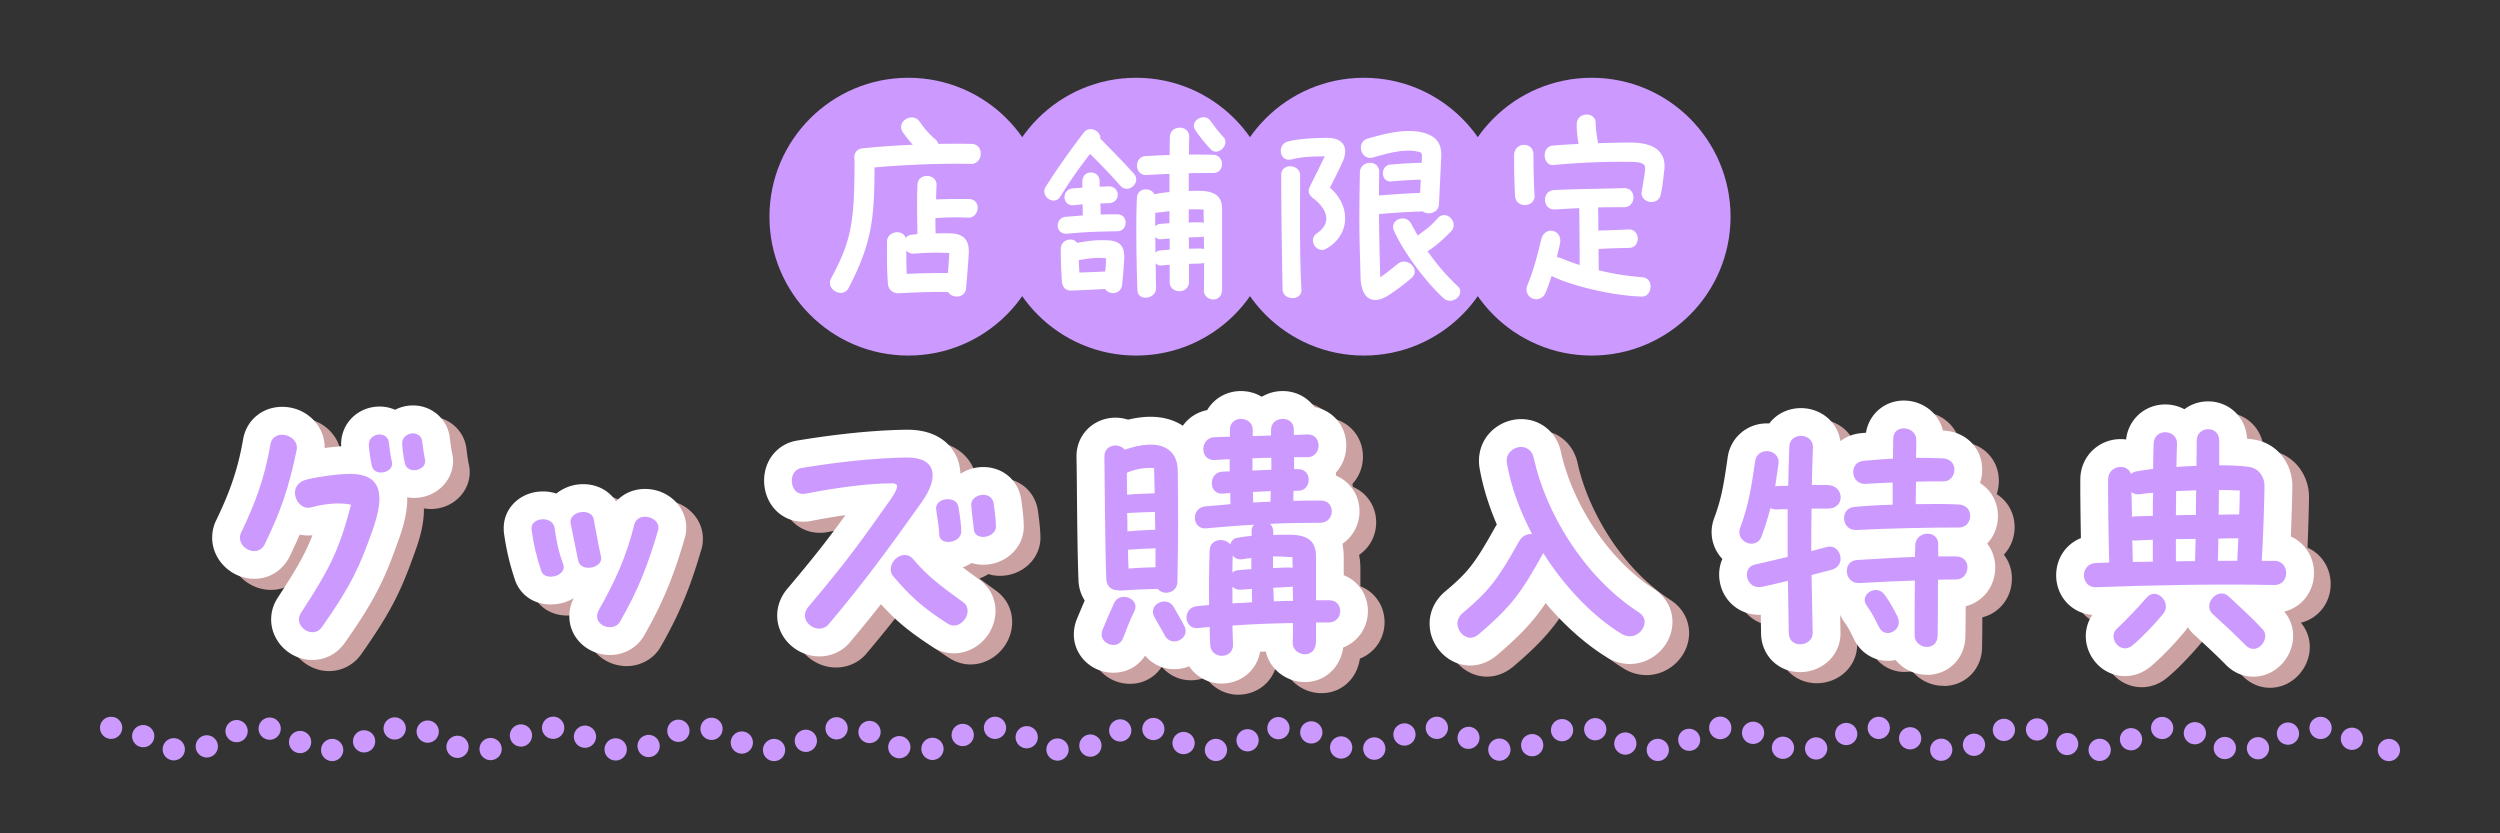
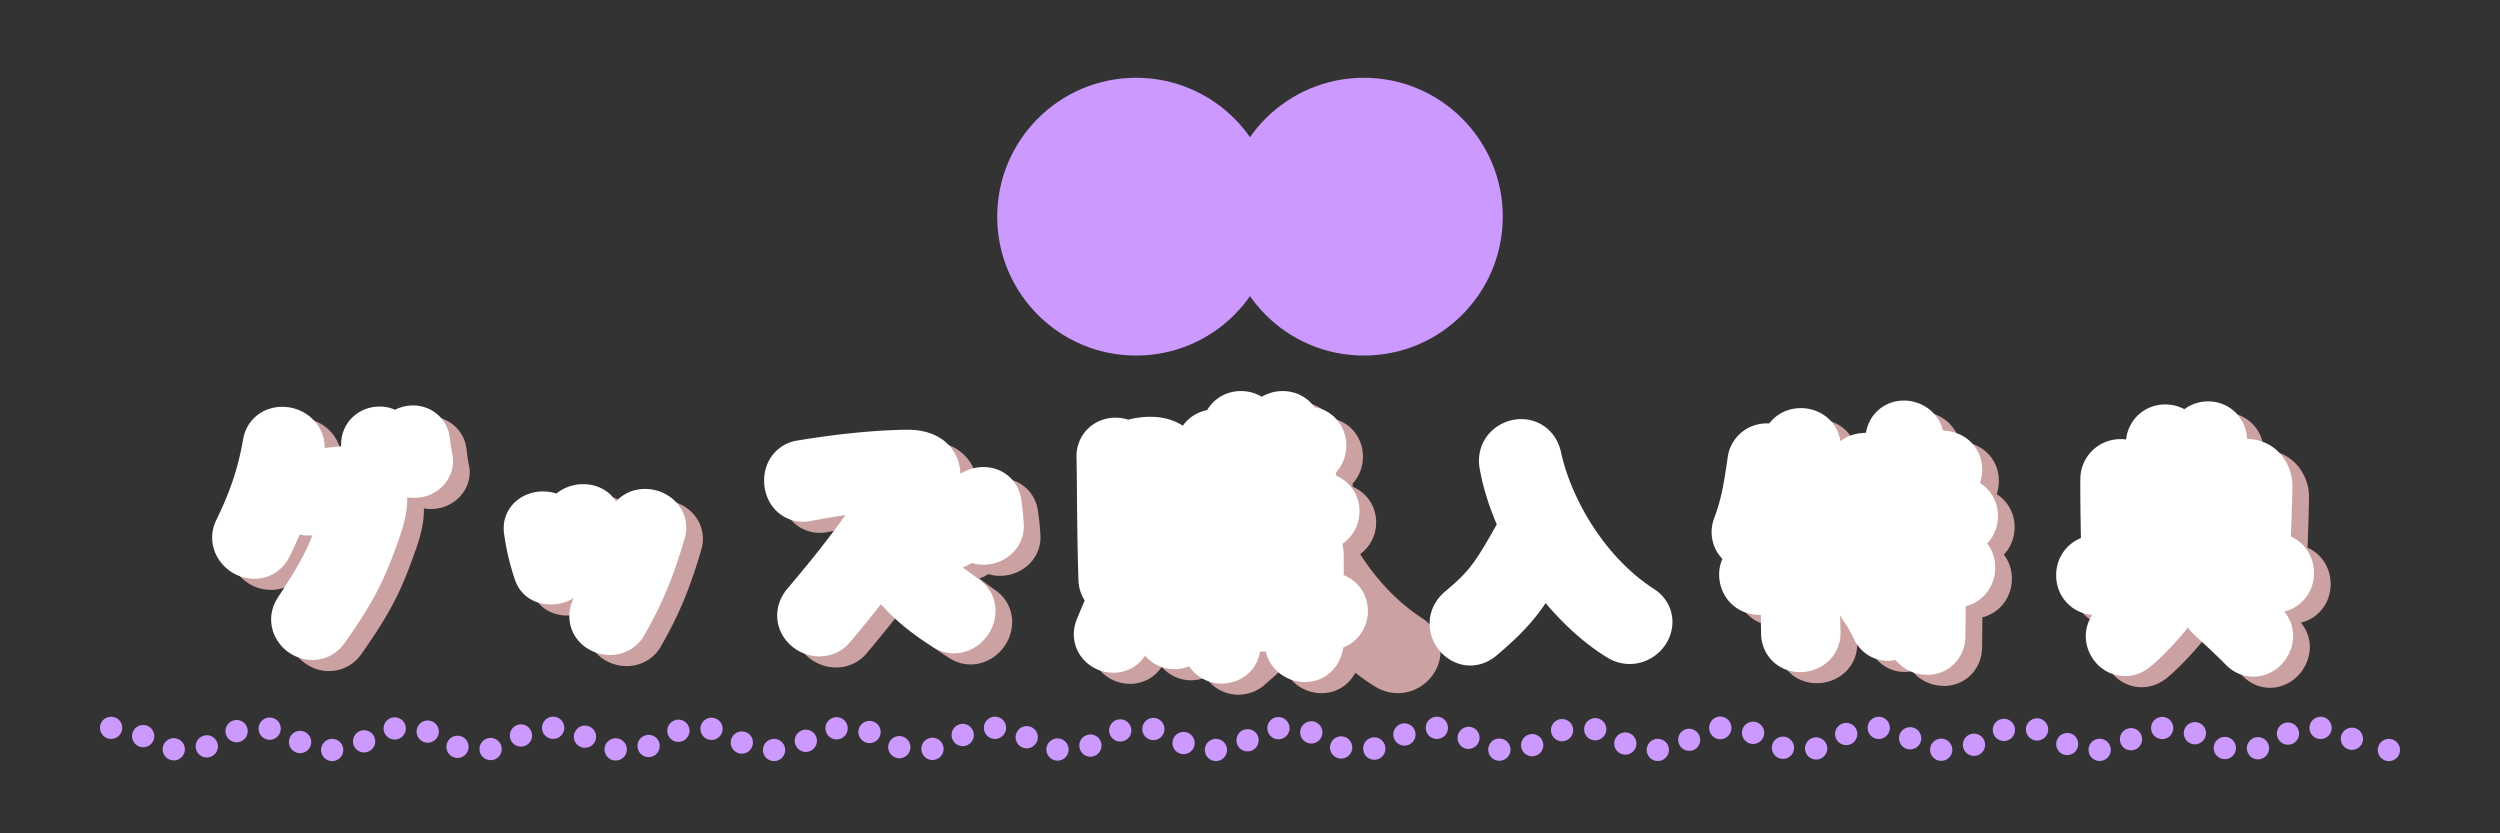
<svg xmlns="http://www.w3.org/2000/svg" viewBox="0 0 450 150">
  <rect x="0" y="0" width="450" height="150" fill="#333333" stroke="none" />
  <defs>
    <clipPath id="clippath">
      <rect width="450" height="150" fill="none" />
    </clipPath>
    <style>.cls-1{fill:#c9f}.cls-2{fill:#fff}.cls-6{fill:#ffc5c5}</style>
  </defs>
  <g style="isolation:isolate">
    <g id="Layer_2">
      <g id="_デザイン" data-name="デザイン">
        <g clip-path="url(#clippath)">
          <g>
            <g>
              <g>
                <g style="mix-blend-mode:multiply" opacity=".75">
-                   <path class="cls-6" d="M59.24 120.8c-2.7 0-5.29-1.55-6.58-3.96-1.25-2.32-1.12-5.05.36-7.29 3.03-4.65 4.79-7.52 6.22-11.2a7.125 7.125 0 01-2.29-.13c-.54 1.25-1.14 2.55-1.81 3.94-1.27 2.54-3.64 4.02-6.37 4.02-4.11 0-7.58-3.39-7.58-7.4 0-1.12.25-2.17.73-3.14 2.23-4.64 3.83-8.73 4.84-14.56.57-3.43 3.46-5.85 7.03-5.85 4.22 0 7.65 3.27 7.65 7.3v.11c1.02-.13 2.03-.24 2.96-.3v-.36c0-3.81 3.05-6.8 6.95-6.8.98 0 1.92.21 2.76.58.99-.51 2.1-.78 3.24-.78 3.4 0 6.23 2.49 6.61 5.8l.04.3c.16 1.22.2 1.58.39 2.55.11.49.16.9.16 1.35 0 3.66-3.14 6.64-7 6.64-.43 0-.85-.04-1.25-.11.06 2.73-.76 5.49-1.55 7.67-2.4 6.74-4.05 10.54-9.77 18.64l-.09.12c-1.36 1.81-3.42 2.85-5.65 2.85zM112.82 119.9c-2.68 0-5.14-1.38-6.43-3.59-1.17-2.01-1.21-4.48-.11-6.66-1.17.73-2.6 1.15-4.16 1.15-3.06 0-5.52-1.71-6.44-4.47-.95-2.86-1.52-5.27-1.96-8.33-.03-.23-.05-.47-.05-.71v-.25c0-3.69 3.1-6.58 7.07-6.58.85 0 1.65.13 2.4.38a7.708 7.708 0 014.83-1.69c2.54 0 4.71 1.19 5.92 3.12 1.28-1.42 3.13-2.26 5.21-2.26 4.09 0 7.42 3.11 7.42 6.94 0 .32 0 1.04-.26 1.9-1.78 6.08-3.64 11.15-7.33 17.56-1.19 2.12-3.57 3.49-6.1 3.49zM150.47 120.15c-2.94 0-5.74-1.79-6.94-4.44-1.18-2.59-.69-5.59 1.28-7.84 4.85-5.74 7.51-9.19 10.37-13.15-1.96.28-4.04.63-6.13 1.04-.47.1-.99.15-1.49.15-2.2 0-4.21-1.01-5.52-2.76-.97-1.29-1.5-2.95-1.5-4.65 0-3.63 2.4-6.58 5.84-7.18 4.97-.83 12.39-1.85 19.67-1.97h.28c5.52 0 7.8 2.81 8.67 4.49.4.77.81 1.9.87 3.36l.1.03a7.518 7.518 0 014.03-1.16c3.53 0 6.34 2.42 6.83 5.89.2 1.38.45 3.51.45 4.84 0 3.78-3.27 6.85-7.3 6.85-.73 0-1.43-.11-2.08-.31-.5.32-1.04.58-1.61.78.86.66 1.85 1.38 3.02 2.22 1.83 1.33 2.88 3.37 2.88 5.61 0 4.15-3.44 7.65-7.5 7.65-1.29 0-2.59-.38-3.75-1.11-4.4-2.82-6.9-5-9.37-7.73-1.75 2.22-3.57 4.46-5.55 6.81-1.32 1.62-3.35 2.58-5.52 2.58zM222.94 125.05c-2.46 0-4.62-1.23-5.9-3.12-.84.34-1.75.52-2.68.52-2.05 0-3.94-.9-5.24-2.43-1.27 1.93-3.35 3.07-5.71 3.07-3.93 0-7.12-3.09-7.12-6.89 0-.91.18-1.83.51-2.67l.25-.61c.37-.89.78-1.86 1.2-2.83a7.057 7.057 0 01-1.12-3.61c-.17-4.27-.23-10.2-.28-15.43-.02-2.46-.04-4.8-.08-6.77-.04-1.89.65-3.67 1.94-5 1.3-1.33 3.15-2.1 5.06-2.1.79 0 1.56.13 2.29.36 1.42-.35 2.77-.52 4.01-.52 2.27 0 4.25.57 5.84 1.61a6.968 6.968 0 014.38-2.81c1.2-2.06 3.45-3.43 6.08-3.43 1.34 0 2.64.36 3.75 1.03a7.36 7.36 0 013.75-1.03c2.4 0 4.48 1.13 5.74 2.9 3.29.56 5.72 3.39 5.72 6.9 0 1.92-.71 3.63-1.89 4.9.03.18.06.37.08.55 2.48 1.04 4.19 3.48 4.19 6.38 0 2.47-1.21 4.6-3.08 5.86.16.76.24 1.58.24 2.46v3.19c2.57 1.01 4.35 3.49 4.35 6.47s-1.81 5.53-4.44 6.55c-.52 3.64-3.33 6.22-6.9 6.22-1.96 0-3.86-.8-5.23-2.19a6.894 6.894 0 01-1.81-3.31c-.34.01-.69.03-1.03.04a6.716 6.716 0 01-1.8 3.6c-1.3 1.35-3.16 2.13-5.09 2.13zM267.68 121.8c-3.98 0-7.35-3.46-7.35-7.55 0-2.19.98-4.23 2.75-5.75 4.12-3.43 5.37-5.03 8.99-11.5.11-.2.23-.39.36-.58-1.52-3.54-2.58-7.04-3.13-10.31-.33-2.23.29-4.39 1.7-6.02a7.761 7.761 0 015.79-2.65c3.54 0 6.42 2.39 7.19 5.95 1.72 7.99 7.58 18.72 16.77 24.65 2.06 1.32 3.29 3.53 3.29 5.9 0 4.11-3.52 7.58-7.68 7.58a7.76 7.76 0 01-3.87-1.05c-3.92-2.36-7.82-5.81-11.27-9.91-2.3 3.39-4.68 5.9-8.85 9.44-.04.03-.07.06-.11.09-1.39 1.11-2.97 1.7-4.57 1.7zM349.83 123.45c-2.27 0-4.3-1.03-5.62-2.65-.46.1-.93.15-1.41.15-2.55 0-4.87-1.46-6.04-3.81l-.2-.4c-.45-.92-.92-1.87-1.54-2.71-.32-.42-.58-.88-.79-1.35l.06 3.2c.04 1.83-.66 3.58-1.95 4.91-1.37 1.39-3.3 2.19-5.31 2.19-3.95 0-6.97-2.99-7.04-6.95l-.05-3.36h-.28c-3.71 0-6.72-2.68-7.16-6.37-.16-1.32.04-2.58.53-3.69a6.975 6.975 0 01-1.94-4.81 7.282 7.282 0 01.47-2.56c1.33-3.52 1.75-6.35 2.33-10.27l.1-.71c.52-3.5 3.48-6.05 7.04-6.05.15 0 .29 0 .44.01 1.28-1.69 3.33-2.76 5.7-2.76 2 0 3.92.8 5.26 2.19 1 1.04 1.63 2.34 1.84 3.76 1.03-.79 2.3-1.31 3.71-1.44.31-.03.61-.06.9-.08.52-3.32 3.33-5.79 6.81-5.79 2 0 3.93.81 5.29 2.22.87.9 1.46 1.99 1.75 3.19h.04c4.08.13 7.09 3.2 7.02 7.15-.01.8-.15 1.57-.39 2.28 1.96 1.24 3.23 3.4 3.23 5.93 0 1.95-.73 3.7-1.94 4.97.9 1.15 1.44 2.61 1.45 4.23.04 3.44-2.2 6.28-5.32 7.05 0 1.98-.02 3.83-.05 5.35 0 3.95-2.99 7.01-6.95 7.01zM408.61 123.8c-1.29 0-3.19-.37-4.93-2.11-1.9-1.95-4.43-4.25-5.78-5.49-.43-.39-.79-.83-1.1-1.29-.14.23-.3.45-.47.66-1.67 2.05-4.49 5.03-6.39 6.54-1.36 1.06-2.87 1.59-4.42 1.59-2.88 0-5.45-1.78-6.56-4.54-.89-2.21-.61-4.62.66-6.48-3.69-.28-6.51-3.31-6.51-7.13 0-3.08 1.8-5.63 4.45-6.69-.07-3.93-.13-8.88-.1-10.72.08-3.98 3.27-7.1 7.26-7.1.33 0 .66.02.98.07.38-3.61 3.37-6.31 7.04-6.31 1.22 0 2.4.3 3.45.86a7.067 7.067 0 014.28-1.41c3.81 0 6.82 2.92 6.99 6.71.42.04.82.09 1.2.15 4.56.7 6.96 4.7 6.96 8.29 0 1.48-.12 5.54-.27 9.17 2.48 1.11 4.17 3.61 4.17 6.58 0 3.4-2.25 6.18-5.36 6.94 1.72 2.03 2.09 4.83.95 7.36-1.19 2.64-3.74 4.35-6.49 4.35z" />
+                   <path class="cls-6" d="M59.24 120.8c-2.7 0-5.29-1.55-6.58-3.96-1.25-2.32-1.12-5.05.36-7.29 3.03-4.65 4.79-7.52 6.22-11.2a7.125 7.125 0 01-2.29-.13c-.54 1.25-1.14 2.55-1.81 3.94-1.27 2.54-3.64 4.02-6.37 4.02-4.11 0-7.58-3.39-7.58-7.4 0-1.12.25-2.17.73-3.14 2.23-4.64 3.83-8.73 4.84-14.56.57-3.43 3.46-5.85 7.03-5.85 4.22 0 7.65 3.27 7.65 7.3v.11c1.02-.13 2.03-.24 2.96-.3v-.36c0-3.81 3.05-6.8 6.95-6.8.98 0 1.92.21 2.76.58.99-.51 2.1-.78 3.24-.78 3.4 0 6.23 2.49 6.61 5.8l.04.3c.16 1.22.2 1.58.39 2.55.11.49.16.9.16 1.35 0 3.66-3.14 6.64-7 6.64-.43 0-.85-.04-1.25-.11.06 2.73-.76 5.49-1.55 7.67-2.4 6.74-4.05 10.54-9.77 18.64l-.09.12c-1.36 1.81-3.42 2.85-5.65 2.85zM112.82 119.9c-2.68 0-5.14-1.38-6.43-3.59-1.17-2.01-1.21-4.48-.11-6.66-1.17.73-2.6 1.15-4.16 1.15-3.06 0-5.52-1.71-6.44-4.47-.95-2.86-1.52-5.27-1.96-8.33-.03-.23-.05-.47-.05-.71v-.25c0-3.69 3.1-6.58 7.07-6.58.85 0 1.65.13 2.4.38a7.708 7.708 0 014.83-1.69c2.54 0 4.71 1.19 5.92 3.12 1.28-1.42 3.13-2.26 5.21-2.26 4.09 0 7.42 3.11 7.42 6.94 0 .32 0 1.04-.26 1.9-1.78 6.08-3.64 11.15-7.33 17.56-1.19 2.12-3.57 3.49-6.1 3.49zM150.47 120.15c-2.94 0-5.74-1.79-6.94-4.44-1.18-2.59-.69-5.59 1.28-7.84 4.85-5.74 7.51-9.19 10.37-13.15-1.96.28-4.04.63-6.13 1.04-.47.1-.99.15-1.49.15-2.2 0-4.21-1.01-5.52-2.76-.97-1.29-1.5-2.95-1.5-4.65 0-3.63 2.4-6.58 5.84-7.18 4.97-.83 12.39-1.85 19.67-1.97h.28c5.52 0 7.8 2.81 8.67 4.49.4.77.81 1.9.87 3.36l.1.03a7.518 7.518 0 014.03-1.16c3.53 0 6.34 2.42 6.83 5.89.2 1.38.45 3.51.45 4.84 0 3.78-3.27 6.85-7.3 6.85-.73 0-1.43-.11-2.08-.31-.5.32-1.04.58-1.61.78.86.66 1.85 1.38 3.02 2.22 1.83 1.33 2.88 3.37 2.88 5.61 0 4.15-3.44 7.65-7.5 7.65-1.29 0-2.59-.38-3.75-1.11-4.4-2.82-6.9-5-9.37-7.73-1.75 2.22-3.57 4.46-5.55 6.81-1.32 1.62-3.35 2.58-5.52 2.58zM222.94 125.05c-2.46 0-4.62-1.23-5.9-3.12-.84.34-1.75.52-2.68.52-2.05 0-3.94-.9-5.24-2.43-1.27 1.93-3.35 3.07-5.71 3.07-3.93 0-7.12-3.09-7.12-6.89 0-.91.18-1.83.51-2.67l.25-.61c.37-.89.78-1.86 1.2-2.83a7.057 7.057 0 01-1.12-3.61c-.17-4.27-.23-10.2-.28-15.43-.02-2.46-.04-4.8-.08-6.77-.04-1.89.65-3.67 1.94-5 1.3-1.33 3.15-2.1 5.06-2.1.79 0 1.56.13 2.29.36 1.42-.35 2.77-.52 4.01-.52 2.27 0 4.25.57 5.84 1.61a6.968 6.968 0 014.38-2.81c1.2-2.06 3.45-3.43 6.08-3.43 1.34 0 2.64.36 3.75 1.03a7.36 7.36 0 013.75-1.03c2.4 0 4.48 1.13 5.74 2.9 3.29.56 5.72 3.39 5.72 6.9 0 1.92-.71 3.63-1.89 4.9.03.18.06.37.08.55 2.48 1.04 4.19 3.48 4.19 6.38 0 2.47-1.21 4.6-3.08 5.86.16.76.24 1.58.24 2.46v3.19c2.57 1.01 4.35 3.49 4.35 6.47s-1.81 5.53-4.44 6.55c-.52 3.64-3.33 6.22-6.9 6.22-1.96 0-3.86-.8-5.23-2.19a6.894 6.894 0 01-1.81-3.31c-.34.01-.69.03-1.03.04a6.716 6.716 0 01-1.8 3.6c-1.3 1.35-3.16 2.13-5.09 2.13zc-3.98 0-7.35-3.46-7.35-7.55 0-2.19.98-4.23 2.75-5.75 4.12-3.43 5.37-5.03 8.99-11.5.11-.2.23-.39.36-.58-1.52-3.54-2.58-7.04-3.13-10.31-.33-2.23.29-4.39 1.7-6.02a7.761 7.761 0 015.79-2.65c3.54 0 6.42 2.39 7.19 5.95 1.72 7.99 7.58 18.72 16.77 24.65 2.06 1.32 3.29 3.53 3.29 5.9 0 4.11-3.52 7.58-7.68 7.58a7.76 7.76 0 01-3.87-1.05c-3.92-2.36-7.82-5.81-11.27-9.91-2.3 3.39-4.68 5.9-8.85 9.44-.04.03-.07.06-.11.09-1.39 1.11-2.97 1.7-4.57 1.7zM349.83 123.45c-2.27 0-4.3-1.03-5.62-2.65-.46.1-.93.15-1.41.15-2.55 0-4.87-1.46-6.04-3.81l-.2-.4c-.45-.92-.92-1.87-1.54-2.71-.32-.42-.58-.88-.79-1.35l.06 3.2c.04 1.83-.66 3.58-1.95 4.91-1.37 1.39-3.3 2.19-5.31 2.19-3.95 0-6.97-2.99-7.04-6.95l-.05-3.36h-.28c-3.71 0-6.72-2.68-7.16-6.37-.16-1.32.04-2.58.53-3.69a6.975 6.975 0 01-1.94-4.81 7.282 7.282 0 01.47-2.56c1.33-3.52 1.75-6.35 2.33-10.27l.1-.71c.52-3.5 3.48-6.05 7.04-6.05.15 0 .29 0 .44.01 1.28-1.69 3.33-2.76 5.7-2.76 2 0 3.92.8 5.26 2.19 1 1.04 1.63 2.34 1.84 3.76 1.03-.79 2.3-1.31 3.71-1.44.31-.03.61-.06.9-.08.52-3.32 3.33-5.79 6.81-5.79 2 0 3.93.81 5.29 2.22.87.9 1.46 1.99 1.75 3.19h.04c4.08.13 7.09 3.2 7.02 7.15-.01.8-.15 1.57-.39 2.28 1.96 1.24 3.23 3.4 3.23 5.93 0 1.95-.73 3.7-1.94 4.97.9 1.15 1.44 2.61 1.45 4.23.04 3.44-2.2 6.28-5.32 7.05 0 1.98-.02 3.83-.05 5.35 0 3.95-2.99 7.01-6.95 7.01zM408.61 123.8c-1.29 0-3.19-.37-4.93-2.11-1.9-1.95-4.43-4.25-5.78-5.49-.43-.39-.79-.83-1.1-1.29-.14.23-.3.45-.47.66-1.67 2.05-4.49 5.03-6.39 6.54-1.36 1.06-2.87 1.59-4.42 1.59-2.88 0-5.45-1.78-6.56-4.54-.89-2.21-.61-4.62.66-6.48-3.69-.28-6.51-3.31-6.51-7.13 0-3.08 1.8-5.63 4.45-6.69-.07-3.93-.13-8.88-.1-10.72.08-3.98 3.27-7.1 7.26-7.1.33 0 .66.02.98.07.38-3.61 3.37-6.31 7.04-6.31 1.22 0 2.4.3 3.45.86a7.067 7.067 0 014.28-1.41c3.81 0 6.82 2.92 6.99 6.71.42.04.82.09 1.2.15 4.56.7 6.96 4.7 6.96 8.29 0 1.48-.12 5.54-.27 9.17 2.48 1.11 4.17 3.61 4.17 6.58 0 3.4-2.25 6.18-5.36 6.94 1.72 2.03 2.09 4.83.95 7.36-1.19 2.64-3.74 4.35-6.49 4.35z" />
                </g>
                <g>
                  <path class="cls-2" d="M56.24 118.8c-2.7 0-5.29-1.55-6.58-3.96-1.25-2.32-1.12-5.05.36-7.29 3.03-4.65 4.79-7.52 6.22-11.2a7.125 7.125 0 01-2.29-.13c-.54 1.25-1.14 2.55-1.81 3.94-1.27 2.54-3.64 4.02-6.37 4.02-4.11 0-7.58-3.39-7.58-7.4 0-1.12.25-2.17.73-3.14 2.23-4.64 3.83-8.73 4.84-14.56.57-3.43 3.46-5.85 7.03-5.85 4.22 0 7.65 3.27 7.65 7.3v.11c1.02-.13 2.03-.24 2.96-.3v-.36c0-3.81 3.05-6.8 6.95-6.8.98 0 1.92.21 2.76.58.99-.51 2.1-.78 3.24-.78 3.4 0 6.23 2.49 6.61 5.8l.04.3c.16 1.22.2 1.58.39 2.55.11.49.16.9.16 1.35 0 3.66-3.14 6.64-7 6.64-.43 0-.85-.04-1.25-.11.06 2.73-.76 5.49-1.55 7.67-2.4 6.74-4.05 10.54-9.77 18.64l-.09.12c-1.36 1.81-3.42 2.85-5.65 2.85zM109.82 117.9c-2.68 0-5.14-1.38-6.43-3.59-1.17-2.01-1.21-4.48-.11-6.66-1.17.73-2.6 1.15-4.16 1.15-3.06 0-5.52-1.71-6.44-4.47-.95-2.86-1.52-5.27-1.96-8.33-.03-.23-.05-.47-.05-.71v-.25c0-3.69 3.1-6.58 7.07-6.58.85 0 1.65.13 2.4.38a7.708 7.708 0 014.83-1.69c2.54 0 4.71 1.19 5.92 3.12 1.28-1.42 3.13-2.26 5.21-2.26 4.09 0 7.42 3.11 7.42 6.94 0 .32 0 1.04-.26 1.9-1.78 6.08-3.64 11.15-7.33 17.56-1.19 2.12-3.57 3.49-6.1 3.49zM147.47 118.15c-2.94 0-5.74-1.79-6.94-4.44-1.18-2.59-.69-5.59 1.28-7.84 4.85-5.74 7.51-9.19 10.37-13.15-1.96.28-4.04.63-6.13 1.04-.47.1-.99.15-1.49.15-2.2 0-4.21-1.01-5.52-2.76-.97-1.29-1.5-2.95-1.5-4.65 0-3.63 2.4-6.58 5.84-7.18 4.97-.83 12.39-1.85 19.67-1.97h.28c5.52 0 7.8 2.81 8.67 4.49.4.77.81 1.9.87 3.36l.1.03a7.518 7.518 0 014.03-1.16c3.53 0 6.34 2.42 6.83 5.89.2 1.38.45 3.51.45 4.84 0 3.78-3.27 6.85-7.3 6.85-.73 0-1.43-.11-2.08-.31-.5.32-1.04.58-1.61.78.86.66 1.85 1.38 3.02 2.22 1.83 1.33 2.88 3.37 2.88 5.61 0 4.15-3.44 7.65-7.5 7.65-1.29 0-2.59-.38-3.75-1.11-4.4-2.82-6.9-5-9.37-7.73-1.75 2.22-3.57 4.46-5.55 6.81-1.32 1.62-3.35 2.58-5.52 2.58zM219.94 123.05c-2.46 0-4.62-1.23-5.9-3.12-.84.34-1.75.52-2.68.52-2.05 0-3.94-.9-5.24-2.43-1.27 1.93-3.35 3.07-5.71 3.07-3.93 0-7.12-3.09-7.12-6.89 0-.91.18-1.83.51-2.67l.25-.61c.37-.89.78-1.86 1.2-2.83a7.057 7.057 0 01-1.12-3.61c-.17-4.27-.23-10.2-.28-15.43-.02-2.46-.04-4.8-.08-6.77-.04-1.89.65-3.67 1.94-5 1.3-1.33 3.15-2.1 5.06-2.1.79 0 1.56.13 2.29.36 1.42-.35 2.77-.52 4.01-.52 2.27 0 4.25.57 5.84 1.61a6.968 6.968 0 014.38-2.81c1.2-2.06 3.45-3.43 6.08-3.43 1.34 0 2.64.36 3.75 1.03a7.36 7.36 0 013.75-1.03c2.4 0 4.48 1.13 5.74 2.9 3.29.56 5.72 3.39 5.72 6.9 0 1.92-.71 3.63-1.89 4.9.03.18.06.37.08.55 2.48 1.04 4.19 3.48 4.19 6.38 0 2.47-1.21 4.6-3.08 5.86.16.76.24 1.58.24 2.46v3.19c2.57 1.01 4.35 3.49 4.35 6.47s-1.81 5.53-4.44 6.55c-.52 3.64-3.33 6.22-6.9 6.22-1.96 0-3.86-.8-5.23-2.19a6.894 6.894 0 01-1.81-3.31c-.34.01-.69.03-1.03.04a6.716 6.716 0 01-1.8 3.6c-1.3 1.35-3.16 2.13-5.09 2.13zM264.68 119.8c-3.98 0-7.35-3.46-7.35-7.55 0-2.19.98-4.23 2.75-5.75 4.12-3.43 5.37-5.03 8.99-11.5.11-.2.23-.39.36-.58-1.52-3.54-2.58-7.04-3.13-10.31-.33-2.23.29-4.39 1.7-6.02a7.761 7.761 0 015.79-2.65c3.54 0 6.42 2.39 7.19 5.95 1.72 7.99 7.58 18.72 16.77 24.65 2.06 1.32 3.29 3.53 3.29 5.9 0 4.11-3.52 7.58-7.68 7.58a7.76 7.76 0 01-3.87-1.05c-3.92-2.36-7.82-5.81-11.27-9.91-2.3 3.39-4.68 5.9-8.85 9.44-.04.03-.07.06-.11.09-1.39 1.11-2.97 1.7-4.57 1.7zM346.83 121.45c-2.27 0-4.3-1.03-5.62-2.65-.46.1-.93.15-1.41.15-2.55 0-4.87-1.46-6.04-3.81l-.2-.4c-.45-.92-.92-1.87-1.54-2.71-.32-.42-.58-.88-.79-1.35l.06 3.2c.04 1.83-.66 3.58-1.95 4.91-1.37 1.39-3.3 2.19-5.31 2.19-3.95 0-6.97-2.99-7.04-6.95l-.05-3.36h-.28c-3.71 0-6.72-2.68-7.16-6.37-.16-1.32.04-2.58.53-3.69a6.975 6.975 0 01-1.94-4.81 7.282 7.282 0 01.47-2.56c1.33-3.52 1.75-6.35 2.33-10.27l.1-.71c.52-3.5 3.48-6.05 7.04-6.05.15 0 .29 0 .44.01 1.28-1.69 3.33-2.76 5.7-2.76 2 0 3.92.8 5.26 2.19 1 1.04 1.63 2.34 1.84 3.76 1.03-.79 2.3-1.31 3.71-1.44.31-.03.61-.06.9-.08.52-3.32 3.33-5.79 6.81-5.79 2 0 3.93.81 5.29 2.22.87.9 1.46 1.99 1.75 3.19h.04c4.08.13 7.09 3.2 7.02 7.15-.01.8-.15 1.57-.39 2.28 1.96 1.24 3.23 3.4 3.23 5.93 0 1.95-.73 3.7-1.94 4.97.9 1.15 1.44 2.61 1.45 4.23.04 3.44-2.2 6.28-5.32 7.05 0 1.98-.02 3.83-.05 5.35 0 3.95-2.99 7.01-6.95 7.01zM405.61 121.8c-1.29 0-3.19-.37-4.93-2.11-1.9-1.95-4.43-4.25-5.78-5.49-.43-.39-.79-.83-1.1-1.29-.14.23-.3.45-.47.66-1.67 2.05-4.49 5.03-6.39 6.54-1.36 1.06-2.87 1.59-4.42 1.59-2.88 0-5.45-1.78-6.56-4.54-.89-2.21-.61-4.62.66-6.48-3.69-.28-6.51-3.31-6.51-7.13 0-3.08 1.8-5.63 4.45-6.69-.07-3.93-.13-8.88-.1-10.72.08-3.98 3.27-7.1 7.26-7.1.33 0 .66.02.98.07.38-3.61 3.37-6.31 7.04-6.31 1.22 0 2.4.3 3.45.86a7.067 7.067 0 014.28-1.41c3.81 0 6.82 2.92 6.99 6.71.42.04.82.09 1.2.15 4.56.7 6.96 4.7 6.96 8.29 0 1.48-.12 5.54-.27 9.17 2.48 1.11 4.17 3.61 4.17 6.58 0 3.4-2.25 6.18-5.36 6.94 1.72 2.03 2.09 4.83.95 7.36-1.19 2.64-3.74 4.35-6.49 4.35z" />
                </g>
              </g>
              <g>
-                 <path class="cls-1" d="M43.19 96.8c0-.3.05-.6.2-.9 2.45-5.1 4.2-9.6 5.3-15.95.2-1.2 1.15-1.7 2.1-1.7 1.2 0 2.65.9 2.65 2.3 0 .15 0 .25-.05.5-1.45 6.9-2.8 10.85-5.75 16.95-1.15 2.3-4.45.95-4.45-1.2zm13.05 17c-1.55 0-3.2-1.75-2.05-3.5 4.95-7.6 6.8-11 9-19.45-1.95-.45-4.8-.2-7.05.45-.2.05-.45.1-.65.1-1.4 0-2.4-1.4-2.4-2.7 0-1 .65-2 2-2.35 2.1-.55 5.8-1.05 7.95-1.05 5.4 0 6.45 3.4 4 10.2-2.3 6.45-3.75 9.8-9.15 17.45-.45.6-1.05.85-1.65.85zm10.15-33.65V80c0-1.15 1-1.8 1.95-1.8.7 0 1.55.45 1.65 1.4.2 1.55.25 2.2.55 3.5.05.25.05.3.05.35 0 1-1.05 1.6-2 1.6-.8 0-1.45-.35-1.65-1.2-.3-1.35-.45-2.4-.55-3.7zm6-.2c-.1-1.2.95-1.95 1.95-1.95.7 0 1.55.45 1.65 1.4.2 1.55.25 2 .5 3.3.05.2.05.25.05.3 0 1.8-3.2 2.35-3.65.45-.3-1.4-.4-2.2-.5-3.5zM95.67 95.3v-.25c0-1.95 3.8-2.25 4.15-.05.35 2.35.65 4.15 1.55 6.5.05.2.1.4.1.55 0 1.05-1.15 1.75-2.35 1.75-.8 0-1.45-.3-1.7-1.05-.85-2.55-1.35-4.65-1.75-7.45zm7.05-1.05c-.25-1.3 1.05-2.1 2.25-2.1.9 0 1.7.4 1.9 1.3.2.95.8 4.55 1.3 6.7.05.25.05.3.05.35 0 1.05-1.15 1.7-2.3 1.7-.9 0-1.65-.4-1.85-1.3-.45-2.2-.85-4.1-1.35-6.65zm7.1 18.65c-1.5 0-3.05-1.3-2-3.15 2.85-5.05 4.9-9.45 6.35-15.3.6-2.4 4.35-1.5 4.35.5 0 .15 0 .3-.05.45-1.8 6.15-3.55 10.75-6.9 16.55-.35.65-1.15.95-1.75.95zM147.47 113.15c-1.8 0-3.6-2.05-1.9-4 7.15-8.45 9.75-12.2 14.7-19.2.85-1.2 1.2-1.95 1.2-2.4 0-.4-.35-.55-.9-.55-4.7 0-10.95.95-15.5 1.85-1.7.35-2.55-1-2.55-2.35 0-1 .55-2.05 1.7-2.25 6.25-1.05 13-1.8 18.9-1.9h.2c5.35 0 5.65 3.7 2.65 7.95-6.1 8.6-10.65 14.75-16.8 22.05-.45.55-1.1.8-1.7.8zm13.3-9.45c-.3-.35-.45-.8-.45-1.2 0-1.3 1.2-2.6 2.5-2.6.6 0 1.1.2 1.6.8 2.45 2.9 4.65 4.6 8.95 7.7.55.4.8.95.8 1.55 0 1.3-1.15 2.65-2.5 2.65-.3 0-.7-.1-1.1-.35-4.6-2.95-6.8-5-9.8-8.55zm7.75-11.9c-.2-1.1.75-1.95 2.05-1.95.95 0 1.8.45 1.95 1.4.3 1.8.5 3.2.5 4.45 0 1.15-1.2 1.85-2.35 1.85-.85 0-1.55-.4-1.6-1.3-.05-1.35-.35-3.05-.55-4.45zm6.3-.9c-.1-2 3.7-2.75 4.05-.25.2 1.35.4 3.2.4 4.15 0 1.15-1.25 1.85-2.3 1.85-.8 0-1.55-.4-1.65-1.2-.15-1.2-.45-3.6-.5-4.55zM198.29 114.2c0-.25.05-.55.15-.8.65-1.55 1.35-3.25 2.1-4.85 1.05-2.25 4.75-.75 3.65 1.45-.8 1.6-1.4 3.25-2.05 4.9-.85 2.1-3.85 1.15-3.85-.7zm3-7.95c-1.05.05-2.1-.6-2.15-1.95-.25-6.2-.25-15.9-.35-22.1-.05-2.15 2.6-2.6 3.65-1.25 6.6-2.3 9.5 0 9.55 3.65.1 6.35.1 12.15-.05 20.1-.05 2.1-2.55 2.55-3.55 1.3-2.15.05-4.65.15-6.55.3-.2 0-.4 0-.55-.05zm1.55-21.15c0 1.25 0 2.55.05 3.95 1.55-.15 3.2-.2 4.95-.25-.05-1.55-.05-3.05-.1-4.55-1.7-.1-3.25.15-4.8.8l-.1.05zm.1 10.55c1.6-.15 3.25-.25 5-.3 0-1.1-.05-2.15-.05-3.2-1.7.05-3.55.1-5 .2.05 1.1.05 2.2.05 3.3zm.2 6.7c1.55-.15 3.15-.2 4.85-.25v-3.4c-1.75.05-3.65.15-4.95.25 0 1.15.05 2.3.1 3.4zm4.6 8.6c-1.1-2.2 2.35-3.85 3.55-1.65.55 1 1.4 2.4 1.9 3.4 1.15 2.3-2.4 3.95-3.55 1.65-.55-1.1-1.35-2.3-1.9-3.4zm7.75-1.85c.7-.05 1.4-.15 2.15-.2-.05-3.5 0-7.1.1-9.85.1-2.1 2.7-2.35 3.7-1.05.2-.6.6-1.1 1.25-1.2.8-.15 1.7-.25 2.6-.35v-.85c0-.5.15-.9.45-1.15-3 .15-5.85.4-8.6.65-2.6.25-2.85-3.7-.15-3.95 1.5-.15 3-.25 4.5-.4 0-.65-.05-1.3-.05-2-.45.05-.9.05-1.4.1-2.55.15-2.55-3.85 0-3.95.45 0 .9-.05 1.3-.05v-2.2c-.95.05-1.85.1-2.75.15-2.65.15-2.65-4 0-4.1.9-.05 1.85-.05 2.8-.1v-1.3c0-1.25 1-1.9 2-1.9 1.05 0 2.15.7 2.1 2.05v1.05c1.1-.05 2.2-.05 3.3-.1v-.95c-.05-1.35 1.05-2.05 2.1-2.05s2 .65 2 1.9v1c.85-.05 1.65-.05 2.45-.1 2.7-.1 2.65 4.1 0 4.1h-2.4v2.15h.7c2.6-.05 2.55 3.9 0 3.9h-.8c0 .6-.05 1.2-.05 1.8 1.6-.05 3.25-.05 5-.05 2.65 0 2.55 4-.15 4-3.2 0-6.2.05-9.05.2.35.3.6.8.6 1.45v.55c.95-.05 1.95-.05 2.85-.05 3.9 0 4.85 1.55 4.85 4.1v7.7h2.4c1.3 0 1.95.95 1.95 1.95s-.7 2.05-2.1 2.05h-2.25v3.4c-.05 3.45-4.25 2.65-4.2.25.05-1 .05-2.2.05-3.55-3.7.05-7.45.2-10.9.45.05 1.25.05 2.45.1 3.4.05 1.35-.95 2.05-2 2.05s-2.05-.7-2.1-2c-.05-.95-.1-2.05-.1-3.2-.75.05-1.45.15-2.1.2-2.6.25-2.85-3.7-.15-3.95zm6.4-9.1c-.05.95-.05 1.95-.05 3.1.2-.25.5-.4.9-.45.8-.1 1.65-.15 2.5-.2v-2c-.5.05-1 .1-1.5.2-.85.15-1.45-.15-1.85-.65zm-.05 5.6v3c1.15-.05 2.35-.1 3.55-.2-.05-.8-.05-1.6-.05-2.4-.75.05-1.4.1-1.95.15-.7.05-1.25-.2-1.55-.55zm3.6-20.9l3.4-.15V82.4c-1.15 0-2.3.05-3.4.1v2.2zm.15 5.75c1-.05 2.05-.1 3.1-.15 0-.65.05-1.25.05-1.9-1.1.05-2.15.1-3.2.15 0 .65 0 1.3.05 1.9zm7.1 11.75c-.05-.65-.05-1.3-.05-1.9-1.25-.1-2.4-.15-3.5-.15v2.1c1.05-.05 2.1-.1 3-.1.2 0 .35 0 .55.05zm-3.5 3.6c.05.8.05 1.65.1 2.45 1.15-.05 2.3-.1 3.45-.1 0-.85-.05-1.75-.05-2.6-.15.05-.35.1-.55.1-.85.05-1.85.1-2.95.15zM264.68 114.8c-1.25 0-2.35-1.3-2.35-2.55 0-.65.3-1.35 1-1.95 4.75-3.95 6.35-6.15 10.1-12.85.6-1.05 1.5-1.4 2.35-1.3-2.2-4.2-3.85-8.65-4.55-12.85-.25-1.7 1.2-2.85 2.55-2.85 1 0 2 .6 2.3 2 2.05 9.5 8.8 21.25 18.95 27.8.7.45 1 1.1 1 1.7 0 1.7-2.05 3.35-4.05 2.2-5.15-3.1-10.3-8.45-14.2-14.6l-.05.1c-3.9 7.05-5.7 9.55-11.6 14.55-.5.4-1 .6-1.45.6zM321.83 104.55c-1.45.35-2.9.7-4.5 1.05-3.1.7-3.85-3.4-1.55-3.95 2.15-.5 4.15-.95 6-1.4v-8.6c-.6 0-1.25 0-2 .05-.45 0-.8-.1-1.1-.25-.45 1.7-.95 3.35-1.6 5.1-.85 2.3-4 1.3-4-.75 0-.25.05-.5.15-.8 1.6-4.25 2.05-7.65 2.7-12 .4-2.7 4.55-2.2 4.2.5-.2 1.45-.4 2.75-.6 4.05.1-.05.25-.05.35-.05.7-.05 1.35-.05 2-.05.05-2.3.1-4.65.2-7.1.1-2.65 4.35-2.45 4.25.2-.1 2.35-.15 4.6-.2 6.75h2.75c3.2.05 3.25 4.25.2 4.25h-3c-.05 2.65-.05 5.2-.05 7.65l2.85-.75c2.35-.65 3.7 3.4.7 4.15-1.2.3-2.35.6-3.5.9.05 3.55.15 7 .2 10.45.05 2.45-4.25 2.95-4.3 0l-.15-9.4zm11.95-13.3c2.1-.2 4.5-.35 6.9-.4v-4c-1.45.05-3 .15-4.85.25-2.75.15-3.1-3.9-.4-4.15 2.05-.2 3.7-.3 5.3-.4 0-1.05.05-2.2.05-3.55s.95-1.9 1.9-1.9c1.1 0 2.3.75 2.25 2.2 0 1.05 0 2.1-.05 3.1 1.45 0 2.95.05 4.75.1 3.1.1 2.6 4.15.2 4.15-1.9 0-3.5 0-4.95.05 0 1.35-.05 2.7-.05 3.95v.1c2.7-.05 5.35-.05 7.65.05 1.5.05 2.15 1.05 2.15 2.05 0 1.05-.7 2.1-1.95 2.1-5.55 0-12.85.15-18.5.45-2.75.15-3.1-3.9-.4-4.15zm.5 9.55c4.6-.25 7.3-.45 10.4-.55.05-.65.05-1.35.05-2 .05-2.8 4.2-2.95 4.15-.25v2.15h3.1c3.1 0 2.6 4.1.2 4.15-1.25 0-2.35.05-3.35.05 0 3.55 0 7.35-.05 10 0 1.45-.95 2.1-1.95 2.1-1.05 0-2.2-.8-2.2-2.05 0-2.8 0-6.3.05-9.9-2.95.1-5.55.2-10 .45-2.75.15-3.1-4-.4-4.15zm1.75 8.25c-1.5-2 1.75-4.05 3.2-2 1 1.4 1.7 2.7 2.3 3.9 1.2 2.4-2.15 4.25-3.3 1.95-.55-1.1-1.2-2.5-2.2-3.85zM375.11 103.55c0-1.05.7-2.15 2.1-2.2.8-.05 1.65-.05 2.45-.1-.1-3.1-.25-12.5-.2-15s3.45-2.95 4.1-.95c.25-.2.55-.35.95-.45.85-.15 1.9-.3 3.05-.45.05-2.25.05-4 .1-4.65.2-2.8 4.35-2.45 4.2.2-.05.65-.05 2.15-.1 4.1 1.2-.1 2.4-.15 3.6-.2.05-2.4.05-4.2.05-4.55 0-1.35 1.05-2.05 2.05-2.05s2 .65 2 2.05v4.45c2.2 0 4.15.1 5.4.3 1.95.3 2.75 2.05 2.75 3.35 0 2-.25 9.85-.5 13.55h2.3c1.4 0 2.1 1.1 2.1 2.2s-.7 2.15-2.1 2.15c-10-.2-21.4 0-32.15.4-1.4.05-2.15-1.05-2.15-2.15zm7.4 13.15c-1.65 0-2.8-2.25-1.55-3.45 1.75-1.65 3.95-3.95 5.45-5.7 1.75-2 4.55.95 3 2.9-1.55 1.9-4.1 4.55-5.6 5.75-.45.35-.9.5-1.3.5zm1.15-28.1c.05 1.25.05 2.85.1 4.45.15-.05.3-.1.5-.1 1-.05 2.1-.05 3.25-.1 0-1.4 0-2.8.05-4.15-.9.05-1.65.15-2.3.25-.65.1-1.2-.05-1.6-.35zm.15 8.65c.05 1.65.05 3.05.1 3.9 1.2 0 2.4-.05 3.6-.05v-3.95c-1.15.05-2.3.1-3.3.15-.15 0-.25 0-.4-.05zm7.85-4.5c1.2-.05 2.4-.05 3.6-.05 0-1.45.05-3 .05-4.45-1.2.05-2.45.1-3.6.15 0 1.45-.05 2.9-.05 4.35zm3.45 8.25c0-.35.1-3.25.1-4-1.2 0-2.4.05-3.55.05v4c1.15-.05 2.3-.05 3.45-.05zm3.15 9.5c-1.85-1.7.95-4.95 2.9-3.15 1.6 1.5 4.3 3.95 6.15 5.95 1.15 1.3-.15 3.5-1.7 3.5-.5 0-.95-.2-1.4-.65-1.85-1.9-4.25-4.1-5.95-5.65zm.95-9.55h3.5c.05-1.05.1-2.5.2-4.05-1.15 0-2.35 0-3.6.05-.05 1.95-.05 3.5-.1 4zm.15-8.3c1.25-.05 2.5-.05 3.7-.05.05-1.5.1-3 .1-4.3-1.1-.05-2.4-.1-3.75-.1 0 1.45-.05 2.95-.05 4.45z" />
-               </g>
+                 </g>
            </g>
            <g>
              <g>
-                 <circle class="cls-1" cx="163.5" cy="39" r="25" />
                <circle class="cls-1" cx="204.5" cy="39" r="25" />
                <circle class="cls-1" cx="245.5" cy="39" r="25" />
-                 <circle class="cls-1" cx="286.5" cy="39" r="25" />
              </g>
              <g>
-                 <path class="cls-2" d="M149.38 50.9c0-.28.08-.56.24-.84 3.64-6.76 4.2-10.08 4.2-21.36-.2-.88.24-1.88 1.44-2 2.72-.28 5.84-.52 9.04-.64-.56-.64-1.16-1.36-1.72-2.16-1.04-1.4.24-2.76 1.52-2.76.52 0 1.04.2 1.44.76.76 1.08 1.6 2.16 2.76 3.12.32.28.52.56.6.88 2.12-.04 4.12-.04 5.96 0 1.16 0 1.68.88 1.68 1.76s-.6 1.88-1.8 1.84c-5.24-.12-12 .16-17.32.64-.04 8.96-.4 13.48-4.64 21.64-.92 1.8-3.4.72-3.4-.88zm10.28-7.4c0-1.84 2.8-2.36 3.36-.68.24-.28.56-.52 1-.56.36-.04.72-.08 1.12-.12-.04-3.08-.12-5.8 0-8.88.08-2.24 3.52-2.04 3.44.08-.04.92-.08 1.76-.08 2.56 1.88-.08 3.28-.08 5.8-.08s1.96 3.44 0 3.36c-2.56-.12-4-.04-5.92.08 0 1.04 0 2 .04 2.76 1.12-.04 2.2-.04 2.92 0 2.12.12 3.12 1.24 3.04 3.4-.08 1.92-.32 4.36-.48 6.4-.08 1.08-.88 1.56-1.68 1.56-.6 0-1.2-.28-1.56-.8-2.52-.08-4.64 0-8.8.2-.92.08-1.96-.48-2.04-1.76-.2-2.68-.16-4.28-.16-7.52zm3.48 1.6c0 1.4 0 2.84.08 4.2 2.52-.12 4.84-.16 7.4-.16.12-1.2.2-2.44.24-3.6a45.84 45.84 0 00-6.32.12c-.6.04-1.08-.2-1.4-.56zM187.98 34.46c0-.28.08-.6.28-.88 2.04-3.24 3.96-5.92 6.76-9.64 1.08-1.48 3.16-.32 3.04 1 2.44 2.52 3.52 3.56 6.04 6.32 1.4 1.52-1 3.8-2.44 2.16-2-2.24-3.24-3.52-5.44-5.72a82.974 82.974 0 00-5.36 7.68c-.92 1.48-2.88.44-2.88-.92zm3.88 4.56c1.08-.08 2.08-.16 3.04-.24 0-.72 0-1.36-.04-2-.44.04-.96.08-1.56.16-2.16.2-2.28-2.88-.16-3.04.64-.04 1.16-.08 1.68-.12v-1.12c0-2.16 3.08-2.16 3.12 0v.96c.48-.04.96-.04 1.52-.08 2.24-.08 2.36 2.96.12 3.04-.6 0-1.08.04-1.52.04.04.64.04 1.28.08 2 .96-.04 1.92-.04 3-.04 2 0 1.92 3 .04 3.04-4 .08-5.52.12-9.08.44-2.2.2-2.28-2.88-.24-3.04zm-.92 5.76c0-1.64 2.12-2.2 2.92-1.08h.08c2.6-.44 3.56-.52 5.52-.44 2.56.12 3.04 1.56 2.88 3.68-.08 1.2-.12 2.04-.36 4.28-.2 1.88-2.4 1.88-3.04.8-2.2.12-2.92.16-6.08.28-.84.04-1.36-.4-1.56-.96-.08-.2-.16-.44-.16-.68-.12-2.08-.2-3.16-.2-5.88zm3.24 2c.04.88.04 1.48.12 2.28 1.96-.08 2.84-.08 4.64-.2.08-.72.12-1.4.16-2.36-1.56-.16-2.56-.08-4.68.28-.08 0-.16.04-.24 0zm10.48-11.28c.12-1.72 2.48-1.84 3.16-.52.76-.2 1.72-.32 2.68-.4V31.3c-1.32.04-2.64.12-4.12.2-2.2.12-2.32-3.28-.16-3.4 1.56-.08 2.96-.16 4.32-.2 0-1.08 0-2.16.04-3.24.04-2.24 3.52-2.24 3.48 0-.04 1.04-.04 2.12-.04 3.16 1.36 0 2.76 0 4.32.04 2.12.04 2.2 3.28.04 3.28-1.64 0-3.08 0-4.4.04v3.2c.6-.04 1.2-.04 1.68-.04 3.52 0 4.32 1.36 4.32 3.4v14.28c0 1.32-.76 1.88-1.56 1.88-.88 0-1.76-.64-1.72-1.64.04-1.2.04-3 .04-4.96-.16.08-.36.12-.56.12-.6.04-1.36.04-2.16.08v3.24c0 2.24-3.48 2.24-3.48 0v-3.08c-.56.04-1.08.08-1.48.12-.48.04-.8-.12-1.04-.4.04 1.8.04 3.36.08 4.4.04 2.12-3.28 2.48-3.36.48-.16-3.88-.32-12.88-.08-16.76zm3.28 2.8v2.48c.16-.24.4-.4.72-.44.56-.08 1.2-.12 1.84-.16v-2.16c-.84.08-1.64.2-2.36.28h-.2zm0 4.32c.04.96.04 1.92.04 2.88.16-.2.4-.36.72-.4.56-.04 1.2-.12 1.84-.16v-2c-.6.04-1.08.08-1.52.12-.48.04-.84-.12-1.08-.44zm8.75-2.48c-.04-1.16-.04-2.2-.04-2.4-.88-.08-1.76-.08-2.68-.04v2.36c.8-.04 1.52-.04 2.16-.04.2 0 .4.04.56.12zm.04 4.72c0-.8-.04-1.56-.04-2.32-.16.08-.36.12-.56.12-.6.04-1.36.04-2.16.08.04.68.04 1.36.04 2.04.76-.04 1.48-.04 2.12-.04.24 0 .4.04.6.12zm-1.6-21.51c-.72-1.12.4-2.24 1.52-2.24.44 0 .88.16 1.2.6.72 1 1.48 2 2.36 2.96.28.28.36.6.36.92 0 1.2-1.64 2.36-2.64 1.28-1-1.08-1.96-2.2-2.8-3.52zM237.02 42.02c2.8-1.92 1.88-4.4-.68-6.36-.84-.64-.92-1.36-.6-2 .76-1.52 1.72-3.48 2.72-5.52-2.4.04-3.92.04-6 .56-1.2.28-1.92-.6-1.92-1.56 0-.72.4-1.44 1.32-1.68 1.68-.44 4.32-.64 7.16-.64 2.48 0 3.88 1.52 2.68 4.24-.56 1.2-1.04 2.28-2.32 4.72 3.68 3.12 3.84 8.36-.6 10.96-1.76 1.04-3.44-1.56-1.76-2.72zm-6.16 10c-.12-6.2-.24-14.32-.24-20.56 0-2.12 3.4-2 3.4.12 0 6.2-.12 14.28.24 20.52.12 2.12-3.36 2.08-3.4-.08zm14.04-2.12c-.16-6.48-.32-8.24-.12-18.84.04-2.28 3.52-2.36 3.48-.08-.04 1.4-.04 2.84-.04 4.2 2.24-.16 5.24-.4 7.4-.44.04-.72.08-1.56.12-2.4-1.68.04-3.8.16-5.28.32-1.96.2-2.08-2.88-.16-3.04 2-.16 3.8-.28 5.6-.32.04-.52.04-.96.04-1.24 0-.52-.12-.64-.68-.76-2.56-.56-5.56.32-8.08 1.04-2.2.64-3.2-2.76-.96-3.4 2.12-.6 4.84-1.36 7.4-1.36 1.32 0 2.6.2 3.72.72 1.48.68 2.2 1.96 2.08 4l-.4 8.44c-.08 1.6-1.92 2.04-2.92 1.32-1.92.04-5.36.24-7.88.48.04 4.88.16 9.12.24 11.4 1.36-1 2.6-2 3.08-2.4 1.72-1.48 4.28 1 2.52 2.52-1.08.92-2.08 1.72-3.92 2.96-3.24 2.16-5.16.56-5.24-3.12zm12.07-4.68c1.6 2.28 3.32 4.32 5.44 6.32.32.32.44.56.44.96 0 .88-.92 1.64-1.88 1.64-.32 0-.84-.16-1.16-.48-3.08-2.84-6.96-7.92-8.88-12.08-.92-2 2.08-3.2 3.08-1.32.4.76.8 1.44 1.2 2.16l.16-.16c1.56-1.16 2.12-1.52 3.44-3 1.48-1.64 3.88.8 2.4 2.36-1.44 1.48-2.6 2.52-4.04 3.48-.04.04-.12.08-.2.12zM272.54 29.14V27.9c.04-2.36 3.48-2.48 3.48-.08 0 1.76.04 4.72.2 7.36.12 2.16-3.36 2.44-3.52.04-.08-1.96-.16-4.12-.16-6.08zm4 24.72c-1.12 0-2.2-1.08-1.6-2.56 1.16-2.8 1.8-5.4 2.48-8.2.6-2.52 3.96-1.84 3.36.84-.16.8-.36 1.6-.56 2.36.24 0 .52.08.84.2 1.04.44 2.12.84 3.28 1.2 0-2.64-.04-7.6-.08-10.24-1.4.08-2.84.16-4.4.24-2.24.12-2.4-3.36-.16-3.48 4.6-.24 7.96-.2 12.6-.36 2.32-.08 2.28 3.44 0 3.44-1.72 0-3.2 0-4.64.04.04 1.08.04 2.56.04 4.16 1.76-.04 3.88-.12 5.4-.2 2.16-.12 2.32 3.28.12 3.32-1.6.04-3.72.08-5.48.2 0 1.6.04 3.04.04 3.84 2.6.64 5.28 1.04 7.8 1.24 2.28.16 1.76 3.52.04 3.48-4.8-.08-12.2-1.76-16.04-3.56-.08-.04-.2-.12-.28-.16-.32 1-.68 2-1.08 3-.36.84-1.04 1.2-1.68 1.2zm18.96-19.4c.2-1.08.44-2.36.6-3.76.12-1-.08-1.52-2.48-1.56-5.28-.08-9.52.16-14.04.56-1.88.16-2.16-3.28-.12-3.48 1-.12 2.76-.2 4.68-.32-.2-1.24-.36-2.52-.32-3.64.04-1.08.92-1.64 1.8-1.64.8 0 1.6.48 1.6 1.52.04 1.24.2 2.32.44 3.64 2.16-.08 4.32-.12 5.84-.12 4.48 0 6.12 1.8 6.12 4.24 0 .2 0 .4-.04.6-.2 1.8-.36 3.28-.64 4.52-.48 2.2-3.8 1.48-3.44-.56z" />
-               </g>
+                 </g>
            </g>
            <g>
              <path class="cls-1" d="M20 133c-.53 0-1.04-.21-1.41-.58-.1-.1-.18-.2-.25-.31-.07-.11-.14-.22-.19-.34-.05-.13-.09-.25-.11-.38a1.966 1.966 0 01.55-1.8c.74-.75 2.08-.75 2.82 0 .38.37.59.88.59 1.41s-.21 1.04-.59 1.42c-.09.09-.19.17-.3.24-.11.08-.22.14-.34.19-.13.05-.25.09-.38.11-.13.03-.26.04-.39.04zM57.79 135.01a2 2 0 011.99-2.01c1.1-.01 2.01.88 2.01 1.99 0 1.1-.88 2-1.98 2.01h-.02a2.01 2.01 0 01-2-1.99zm79.54.03a2 2 0 011.96-2.04c1.11-.02 2.02.85 2.04 1.96a2 2 0 01-1.96 2.04h-.04c-1.09 0-1.98-.87-2-1.96zm79.54.02a2 2 0 011.93-2.07 2.01 2.01 0 012.07 1.94 2 2 0 01-1.94 2.06h.01-.07c-1.08 0-1.96-.85-2-1.93zm79.54.02c-.05-1.11.8-2.04 1.9-2.09 1.11-.05 2.04.8 2.09 1.9.05 1.11-.8 2.04-1.9 2.09h-.1a1.99 1.99 0 01-1.99-1.9zm79.53.01a2 2 0 011.88-2.11h.01c1.1-.07 2.04.78 2.11 1.88a2 2 0 01-1.88 2.11s-.08.01-.12.01c-1.05 0-1.93-.82-2-1.89zm-26.68 1.86a1.997 1.997 0 01-1.83-2.16 1.996 1.996 0 113.98.33 1.994 1.994 0 01-1.99 1.83h-.16zm-79.57-.02c-1.1-.11-1.9-1.09-1.8-2.19.11-1.1 1.09-1.9 2.19-1.79 1.1.1 1.9 1.08 1.8 2.18a2.02 2.02 0 01-1.99 1.81c-.07 0-.13-.01-.2-.01zm-79.57-.03a2 2 0 01-1.76-2.21c.13-1.1 1.12-1.88 2.21-1.76 1.1.12 1.89 1.11 1.77 2.21a2.01 2.01 0 01-1.99 1.78c-.07 0-.15-.01-.23-.02zm-79.56-.02a2.002 2.002 0 01-1.73-2.24c.14-1.1 1.14-1.87 2.24-1.73a1.997 1.997 0 01-.26 3.98c-.08 0-.17 0-.25-.01zm-79.57-.03a1.998 1.998 0 01-1.69-2.27 1.996 1.996 0 012.26-1.69c1.1.16 1.85 1.17 1.7 2.27-.15.99-1 1.71-1.98 1.71-.1 0-.19-.01-.29-.02zm55.35-1.69c-.19-1.09.55-2.12 1.63-2.3 1.09-.19 2.13.55 2.31 1.64.18 1.09-.55 2.12-1.64 2.3a1.992 1.992 0 01-2.3-1.64zm79.54 0c-.21-1.08.51-2.13 1.59-2.33 1.09-.2 2.14.51 2.34 1.6.2 1.08-.51 2.13-1.6 2.33-.12.03-.25.04-.37.04-.94 0-1.78-.68-1.96-1.64zm79.54 0a1.996 1.996 0 113.91-.8 1.99 1.99 0 01-1.55 2.36 1.9 1.9 0 01-.41.04c-.93 0-1.76-.65-1.95-1.6zm79.53 0c-.24-1.08.44-2.15 1.52-2.39 1.07-.24 2.14.44 2.39 1.51.24 1.08-.44 2.15-1.52 2.39a2.005 2.005 0 01-2.39-1.51zm79.54-.01c-.26-1.07.4-2.15 1.48-2.41 1.07-.26 2.15.4 2.41 1.47.26 1.07-.4 2.15-1.47 2.42-.16.03-.32.05-.47.05-.91 0-1.72-.61-1.95-1.53zm-4.53 1.43a1.998 1.998 0 01-1.43-2.44 1.993 1.993 0 012.44-1.43c1.07.27 1.71 1.37 1.44 2.44-.24.9-1.05 1.49-1.94 1.49a2.2 2.2 0 01-.5-.06zm-79.57-.06a1.99 1.99 0 01-1.38-2.46 1.991 1.991 0 012.46-1.39c1.06.3 1.69 1.4 1.39 2.47-.25.88-1.05 1.46-1.93 1.46-.17 0-.36-.03-.54-.08zm-79.56-.06a1.991 1.991 0 01-1.34-2.49 1.991 1.991 0 012.49-1.34c1.06.32 1.66 1.43 1.34 2.49-.26.87-1.06 1.43-1.92 1.43-.19 0-.38-.03-.57-.09zm-79.57-.07a1.994 1.994 0 01-1.29-2.51 2.004 2.004 0 012.52-1.29 1.99 1.99 0 011.29 2.51c-.27.85-1.06 1.39-1.9 1.39-.21 0-.41-.03-.62-.1zm-79.56-.07c-1.05-.36-1.6-1.5-1.24-2.54a1.99 1.99 0 012.54-1.24c1.04.36 1.6 1.5 1.24 2.54-.29.83-1.06 1.35-1.89 1.35-.22 0-.44-.04-.65-.11zm-46.35-1.27a2.01 2.01 0 011.18-2.58c1.03-.38 2.18.14 2.57 1.18.39 1.03-.14 2.19-1.18 2.57-.23.09-.46.13-.69.13-.81 0-1.58-.5-1.88-1.3zm79.54-.04c-.41-1.03.1-2.19 1.13-2.59a1.99 1.99 0 012.59 1.12c.41 1.03-.1 2.19-1.12 2.6-.25.09-.49.14-.74.14-.8 0-1.55-.48-1.86-1.27zm79.54-.03c-.43-1.02.05-2.19 1.07-2.62 1.02-.42 2.19.06 2.62 1.08.42 1.02-.06 2.19-1.08 2.61a1.9 1.9 0 01-.77.16c-.78 0-1.52-.47-1.84-1.23zm79.53-.04c-.44-1.02.02-2.2 1.03-2.64a1.999 1.999 0 111.61 3.66 2.005 2.005 0 01-2.64-1.02zm79.54-.05c-.46-1-.02-2.19.98-2.65 1-.46 2.19-.02 2.65.98.46 1.01.02 2.19-.98 2.66a1.996 1.996 0 01-2.65-.99zm17.69.82a2.002 2.002 0 011.77-3.59 2.003 2.003 0 01-.89 3.8c-.3 0-.6-.07-.88-.21zm-79.54-.09a1.998 1.998 0 01-.87-2.69c.5-.99 1.71-1.38 2.69-.87.98.5 1.37 1.71.87 2.69-.36.69-1.06 1.09-1.78 1.09-.31 0-.62-.07-.91-.22zm-79.54-.1a2 2 0 01-.83-2.71c.52-.98 1.73-1.35 2.7-.83a2 2 0 01.83 2.71 2.01 2.01 0 01-1.77 1.06c-.31 0-.63-.08-.93-.23zm-79.54-.11a1.984 1.984 0 01-.79-2.71c.53-.97 1.74-1.32 2.71-.8.97.53 1.32 1.75.79 2.72-.36.66-1.05 1.04-1.75 1.04-.33 0-.66-.08-.96-.25zm-79.53-.1a2.003 2.003 0 01-.77-2.73c.54-.96 1.76-1.3 2.73-.76.96.54 1.3 1.76.76 2.73-.37.65-1.05 1.02-1.75 1.02-.33 0-.66-.09-.97-.26zm10.77-.86a2 2 0 01.73-2.74c.95-.55 2.18-.22 2.73.73.55.96.23 2.18-.73 2.73-.31.19-.66.27-1 .27-.69 0-1.36-.35-1.73-.99zm79.52-.09c-.56-.95-.25-2.18.71-2.74.95-.56 2.17-.24 2.73.71s.25 2.18-.71 2.74c-.31.19-.66.28-1.01.28-.68 0-1.35-.36-1.72-.99zm79.51-.08c-.56-.95-.25-2.18.7-2.75.94-.56 2.17-.25 2.74.69.56.95.25 2.18-.69 2.75a2.02 2.02 0 01-2.75-.69zm79.52-.1c-.57-.94-.27-2.17.68-2.74a2.001 2.001 0 012.06 3.43c-.32.19-.68.28-1.03.28-.68 0-1.34-.34-1.71-.97zm79.51-.08c-.57-.95-.27-2.18.68-2.75.94-.57 2.17-.27 2.74.68.57.94.27 2.17-.67 2.74-.33.2-.68.29-1.04.29-.67 0-1.34-.34-1.71-.96zm40.44.59a1.998 1.998 0 112.07-3.42 2 2 0 01.68 2.74c-.38.62-1.04.97-1.72.97-.35 0-.71-.1-1.03-.29zm-79.52-.09a1.998 1.998 0 01-.68-2.74c.58-.95 1.8-1.25 2.75-.68.94.57 1.25 1.8.68 2.75-.38.62-1.04.96-1.72.96-.35 0-.7-.09-1.03-.29zm-79.5-.08a2.003 2.003 0 012.05-3.44c.95.57 1.26 1.8.69 2.75-.38.62-1.04.97-1.72.97-.35 0-.7-.09-1.02-.28zm-79.5-.1a1.993 1.993 0 01-.7-2.74c.56-.95 1.79-1.26 2.74-.7.95.56 1.26 1.79.7 2.74-.38.63-1.04.98-1.73.98-.34 0-.69-.09-1.01-.28zm-79.5-.09a1.987 1.987 0 01-.72-2.73c.56-.96 1.78-1.28 2.73-.72.96.55 1.28 1.78.72 2.73-.37.64-1.04.99-1.73.99-.34 0-.69-.08-1-.27zm-79.51-.09a1.998 1.998 0 01-.74-2.73c.55-.96 1.77-1.29 2.73-.74s1.29 1.77.74 2.73c-.37.64-1.04 1-1.74 1-.33 0-.67-.08-.99-.26zm67.24-.88c-.53-.97-.18-2.18.78-2.72.97-.54 2.19-.19 2.72.78.54.96.19 2.18-.78 2.72a2.008 2.008 0 01-2.72-.78zm79.51-.11c-.53-.98-.16-2.19.81-2.72.97-.52 2.18-.16 2.71.82.52.97.16 2.18-.81 2.71a1.996 1.996 0 01-2.71-.81zm79.5-.12c-.51-.98-.13-2.19.85-2.7a1.99 1.99 0 012.69.85c.51.98.14 2.19-.84 2.7a1.99 1.99 0 01-2.7-.85zm79.5-.11c-.5-.98-.1-2.19.89-2.68.98-.5 2.19-.1 2.68.88.5.99.1 2.19-.88 2.69-.29.14-.6.21-.9.21-.73 0-1.44-.4-1.79-1.1zm79.51-.1a2 2 0 01.92-2.67c1-.48 2.19-.07 2.67.93.49.99.07 2.18-.92 2.67-.28.13-.58.2-.87.2-.74 0-1.46-.41-1.8-1.13zm-15.81.87c-1-.47-1.43-1.66-.96-2.66.46-1 1.65-1.43 2.66-.96 1 .47 1.42 1.66.96 2.66-.35.72-1.07 1.15-1.82 1.15-.28 0-.57-.06-.84-.19zm-79.5-.06c-1-.45-1.45-1.64-1-2.65.45-1 1.64-1.45 2.64-1 1.01.45 1.46 1.64 1.01 2.65-.33.74-1.06 1.18-1.83 1.18-.27 0-.55-.06-.82-.18zm-79.48-.06a2.009 2.009 0 01-1.06-2.63 2.016 2.016 0 012.63-1.05c1.02.44 1.49 1.61 1.05 2.63-.32.76-1.06 1.21-1.84 1.21-.26 0-.53-.05-.78-.16zm-79.49-.06a2.003 2.003 0 01-1.1-2.61 1.998 1.998 0 012.61-1.09 2 2 0 011.1 2.6 2.01 2.01 0 01-1.86 1.25c-.25 0-.5-.05-.75-.15zm-79.49-.06a2 2 0 01-1.15-2.58 2.01 2.01 0 012.59-1.15c1.03.4 1.54 1.55 1.14 2.59-.3.79-1.06 1.28-1.86 1.28-.24 0-.48-.04-.72-.14zm-35.57-1.28c-.37-1.04.18-2.18 1.22-2.55 1.04-.37 2.18.17 2.55 1.21.37 1.04-.17 2.19-1.22 2.56-.22.08-.44.11-.67.11-.82 0-1.59-.51-1.88-1.33zm79.51-.1c-.34-1.05.22-2.18 1.27-2.53a2 2 0 012.53 1.27 2 2 0 01-1.27 2.53 2.002 2.002 0 01-2.53-1.27zm79.52-.1c-.33-1.05.26-2.17 1.32-2.5 1.05-.33 2.17.26 2.5 1.32.33 1.05-.26 2.17-1.32 2.5-.19.06-.39.09-.59.09-.85 0-1.64-.55-1.91-1.41zm79.52-.09c-.31-1.06.3-2.17 1.36-2.47a2 2 0 012.48 1.36c.31 1.06-.31 2.17-1.37 2.48-.18.05-.37.08-.55.08-.87 0-1.67-.57-1.92-1.45zm79.52-.08c-.29-1.07.34-2.17 1.41-2.45 1.06-.29 2.16.34 2.45 1.41a2 2 0 01-1.41 2.45 1.996 1.996 0 01-2.45-1.41zm7.45 1.35a2.012 2.012 0 01-1.5-2.41 2.013 2.013 0 012.41-1.49c1.07.25 1.74 1.33 1.49 2.4-.22.93-1.04 1.55-1.95 1.55-.15 0-.3-.02-.45-.05zm-79.5-.03a1.999 1.999 0 01-1.53-2.38 1.998 1.998 0 012.37-1.54c1.08.24 1.77 1.3 1.54 2.38-.21.94-1.04 1.58-1.96 1.58-.14 0-.28-.01-.42-.04zm-79.5-.04h.01a1.985 1.985 0 01-1.58-2.34 1.992 1.992 0 012.34-1.58 1.999 1.999 0 01-.38 3.96c-.13 0-.26-.01-.39-.04zm-79.49-.02a1.997 1.997 0 01-1.62-2.32 1.987 1.987 0 012.31-1.62c1.09.19 1.82 1.23 1.62 2.32-.17.97-1.01 1.65-1.96 1.65-.12 0-.24-.01-.35-.03zm-79.5-.03c-1.1-.18-1.84-1.2-1.66-2.29a1.992 1.992 0 012.28-1.66c1.1.17 1.84 1.2 1.66 2.29-.15.98-1 1.69-1.97 1.69-.1 0-.21-.01-.31-.03zm20.83-1.74c-.15-1.09.62-2.1 1.71-2.25a2 2 0 012.26 1.71c.15 1.09-.62 2.1-1.71 2.25-.09.01-.19.02-.28.02-.98 0-1.84-.73-1.98-1.73zm79.54-.05c-.14-1.1.64-2.1 1.74-2.23 1.1-.13 2.1.65 2.23 1.74.13 1.1-.65 2.1-1.75 2.23-.08.01-.16.02-.24.02-1 0-1.86-.75-1.98-1.76zm79.53-.06a2 2 0 011.78-2.2c1.1-.11 2.08.69 2.2 1.79.11 1.09-.69 2.08-1.79 2.19h.01c-.07.01-.15.01-.22.01-1.01 0-1.87-.76-1.98-1.79zm79.53-.05a1.999 1.999 0 113.98-.35c.1 1.1-.71 2.07-1.81 2.17-.06 0-.12.01-.18.01-1.02 0-1.9-.79-1.99-1.83zm79.53-.04c-.08-1.1.75-2.06 1.85-2.14 1.1-.09 2.06.74 2.14 1.84.09 1.1-.74 2.06-1.84 2.14s-.1 0-.15 0c-1.04 0-1.92-.8-2-1.85zm30.39 1.83a2.001 2.001 0 01-1.87-2.12c.07-1.1 1.02-1.94 2.13-1.87 1.1.07 1.93 1.02 1.86 2.13a1.993 1.993 0 01-1.99 1.87s-.08 0-.13-.01zm-79.51 0a2 2 0 01-1.89-2.1c.05-1.11.99-1.95 2.1-1.9a2 2 0 011.89 2.1c-.06 1.07-.94 1.9-2 1.9h-.1zm-79.51-.01a1.988 1.988 0 01-1.92-2.08c.04-1.1.97-1.96 2.08-1.92 1.1.05 1.96.98 1.91 2.08a1.988 1.988 0 01-1.99 1.92h-.08zm-79.51 0a2.002 2.002 0 01-1.95-2.06c.03-1.1.95-1.97 2.05-1.94 1.11.03 1.98.94 1.95 2.05a2.01 2.01 0 01-2 1.95h-.05zM99.54 133a2 2 0 01-1.98-2.02c.02-1.11.93-1.99 2.03-1.98a2 2 0 01-.03 4h-.02zM430 137c-.13 0-.26-.01-.39-.04-.13-.02-.26-.06-.38-.11s-.23-.11-.34-.19c-.11-.07-.21-.15-.3-.25-.1-.09-.18-.19-.25-.3-.08-.11-.14-.22-.19-.35-.05-.12-.09-.24-.11-.37-.03-.13-.04-.26-.04-.39s0-.26.04-.39c.02-.13.06-.25.11-.38.05-.12.11-.23.19-.34.07-.11.15-.21.25-.3.46-.47 1.15-.68 1.8-.55.13.02.25.06.37.11.13.05.24.12.35.19.11.07.21.15.3.25.1.09.18.19.25.3.07.11.14.22.19.34.05.13.09.25.11.38.03.13.04.26.04.39s0 .26-.04.39c-.02.13-.06.25-.11.37-.05.13-.12.24-.19.35-.07.11-.15.21-.25.3-.09.1-.19.18-.3.25-.11.08-.22.14-.35.19-.12.05-.24.09-.37.11-.13.03-.26.04-.39.04z" />
            </g>
          </g>
        </g>
      </g>
    </g>
  </g>
</svg>